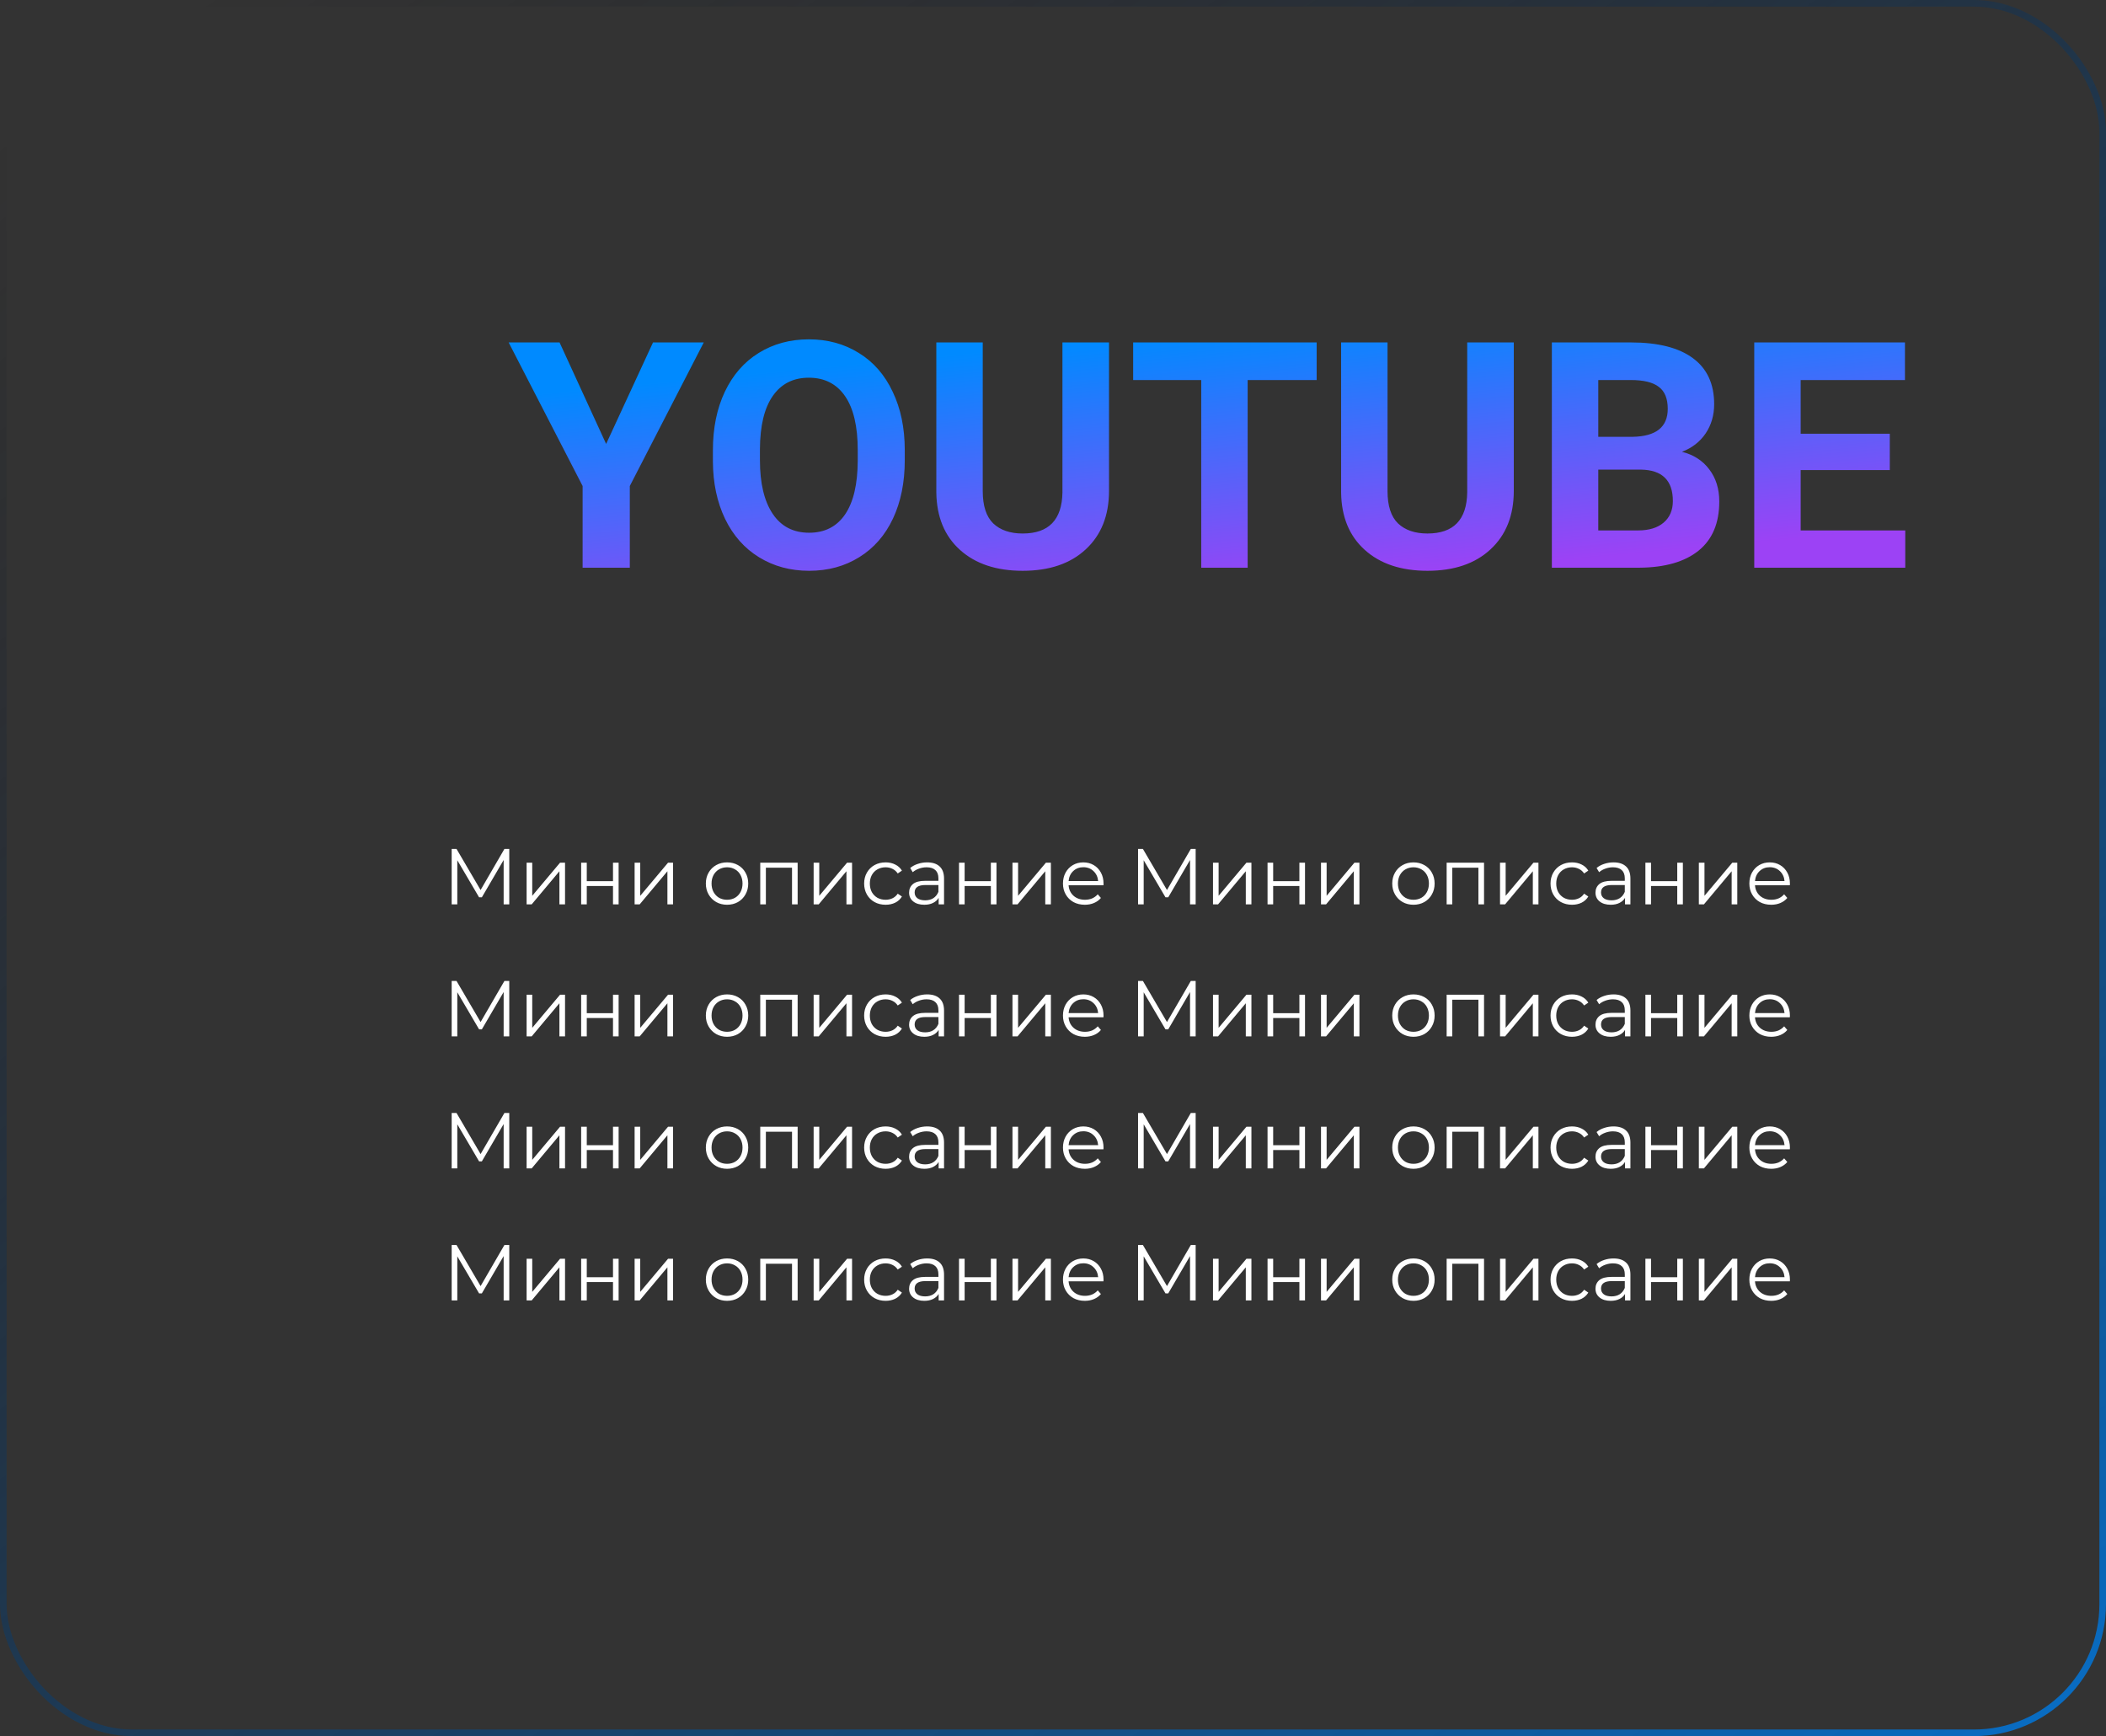
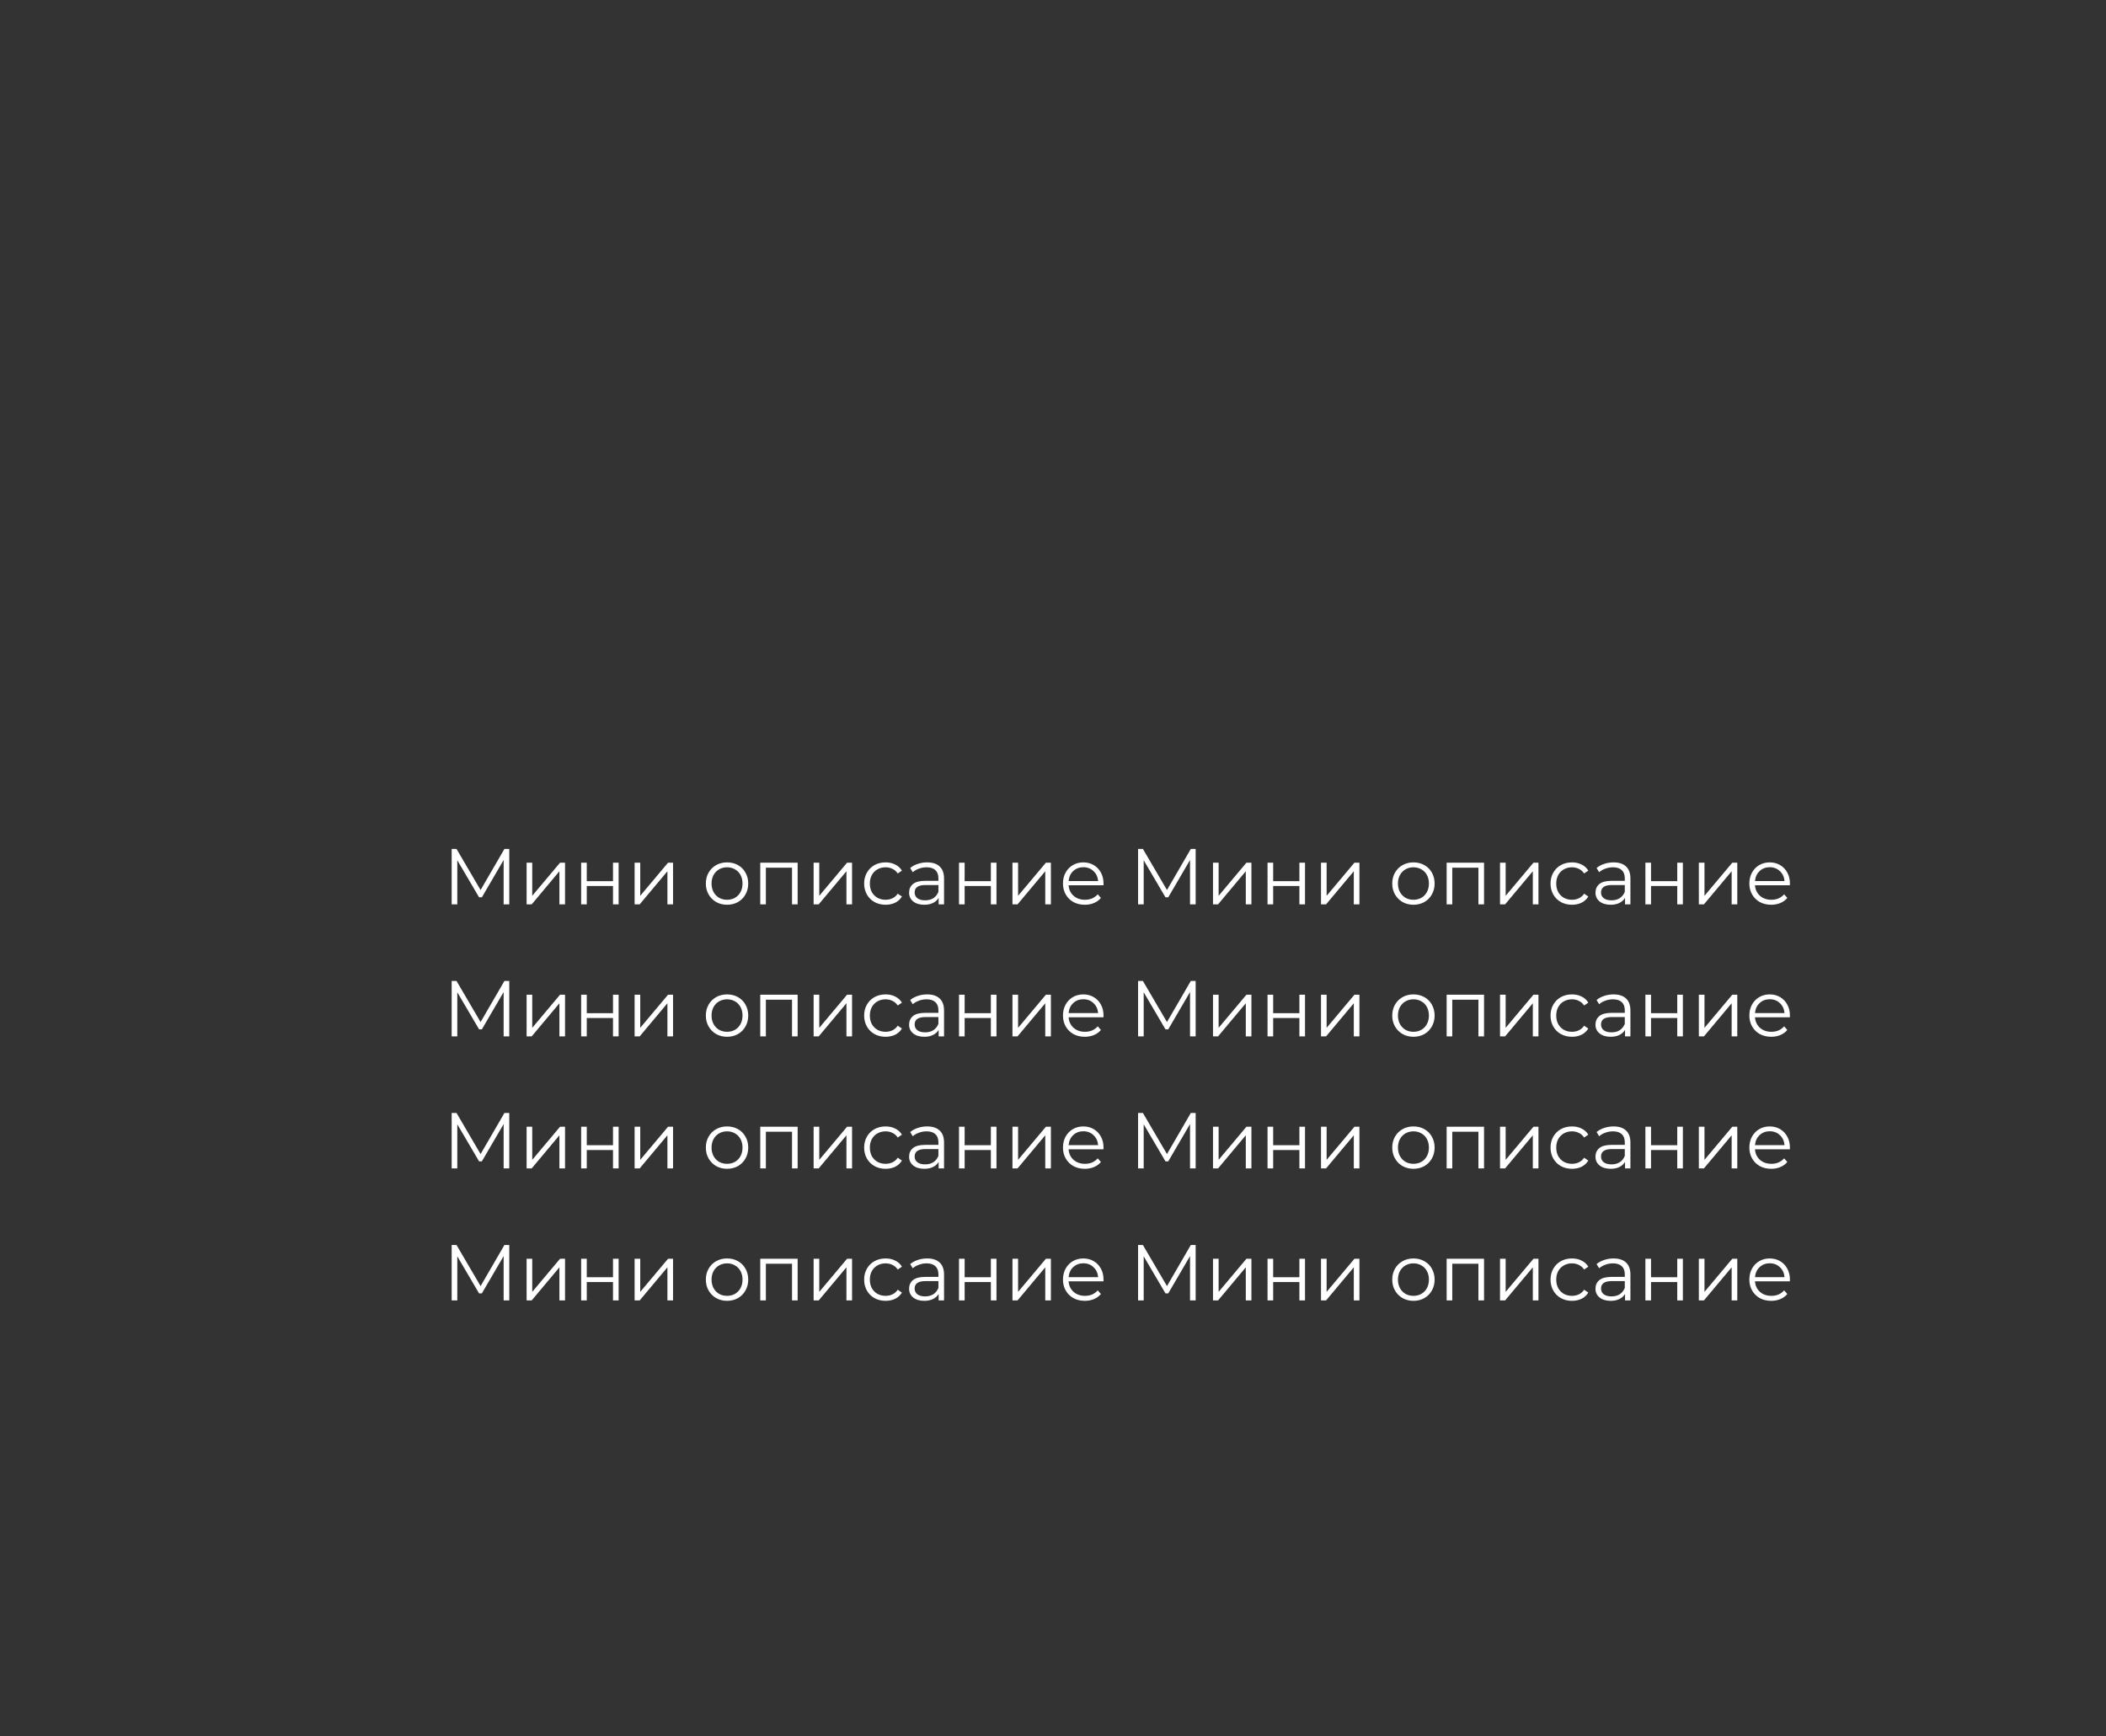
<svg xmlns="http://www.w3.org/2000/svg" width="319" height="263" viewBox="0 0 319 263" fill="none">
  <rect x="0" y="0" width="319" height="263" fill="#333333" stroke="none" />
-   <rect x="0.5" y="0.5" width="318" height="262" rx="19.5" stroke="url(#paint0_linear)" />
-   <path d="M91.812 67.25L98.914 51.875H106.602L95.398 73.625V86H88.25V73.625L77.047 51.875H84.758L91.812 67.25ZM137.047 69.711C137.047 73.07 136.453 76.016 135.266 78.547C134.078 81.078 132.375 83.031 130.156 84.406C127.953 85.781 125.422 86.469 122.562 86.469C119.734 86.469 117.211 85.789 114.992 84.43C112.773 83.07 111.055 81.133 109.836 78.617C108.617 76.086 108 73.18 107.984 69.898V68.211C107.984 64.852 108.586 61.898 109.789 59.352C111.008 56.789 112.719 54.828 114.922 53.469C117.141 52.094 119.672 51.406 122.516 51.406C125.359 51.406 127.883 52.094 130.086 53.469C132.305 54.828 134.016 56.789 135.219 59.352C136.438 61.898 137.047 64.844 137.047 68.188V69.711ZM129.922 68.164C129.922 64.586 129.281 61.867 128 60.008C126.719 58.148 124.891 57.219 122.516 57.219C120.156 57.219 118.336 58.141 117.055 59.984C115.773 61.812 115.125 64.5 115.109 68.047V69.711C115.109 73.195 115.75 75.898 117.031 77.82C118.312 79.742 120.156 80.703 122.562 80.703C124.922 80.703 126.734 79.781 128 77.938C129.266 76.078 129.906 73.375 129.922 69.828V68.164ZM167.984 51.875V74.352C167.984 78.086 166.812 81.039 164.469 83.211C162.141 85.383 158.953 86.469 154.906 86.469C150.922 86.469 147.758 85.414 145.414 83.305C143.07 81.195 141.875 78.297 141.828 74.609V51.875H148.859V74.398C148.859 76.633 149.391 78.266 150.453 79.297C151.531 80.312 153.016 80.82 154.906 80.82C158.859 80.82 160.867 78.742 160.93 74.586V51.875H167.984ZM199.438 57.57H188.984V86H181.953V57.57H171.641V51.875H199.438V57.57ZM229.297 51.875V74.352C229.297 78.086 228.125 81.039 225.781 83.211C223.453 85.383 220.266 86.469 216.219 86.469C212.234 86.469 209.07 85.414 206.727 83.305C204.383 81.195 203.188 78.297 203.141 74.609V51.875H210.172V74.398C210.172 76.633 210.703 78.266 211.766 79.297C212.844 80.312 214.328 80.82 216.219 80.82C220.172 80.82 222.18 78.742 222.242 74.586V51.875H229.297ZM235.062 86V51.875H247.016C251.156 51.875 254.297 52.672 256.438 54.266C258.578 55.844 259.648 58.164 259.648 61.227C259.648 62.898 259.219 64.375 258.359 65.656C257.5 66.922 256.305 67.852 254.773 68.445C256.523 68.883 257.898 69.766 258.898 71.094C259.914 72.422 260.422 74.047 260.422 75.969C260.422 79.25 259.375 81.734 257.281 83.422C255.188 85.109 252.203 85.969 248.328 86H235.062ZM242.094 71.141V80.352H248.117C249.773 80.352 251.062 79.961 251.984 79.18C252.922 78.383 253.391 77.289 253.391 75.898C253.391 72.773 251.773 71.188 248.539 71.141H242.094ZM242.094 66.172H247.297C250.844 66.109 252.617 64.695 252.617 61.93C252.617 60.383 252.164 59.273 251.258 58.602C250.367 57.914 248.953 57.57 247.016 57.57H242.094V66.172ZM286.25 71.211H272.75V80.352H288.594V86H265.719V51.875H288.547V57.57H272.75V65.703H286.25V71.211Z" fill="url(#paint1_linear)" />
  <path d="M77.14 128.6V137H76.288V130.28L72.988 135.932H72.568L69.268 130.316V137H68.416V128.6H69.148L72.796 134.828L76.408 128.6H77.14ZM79.767 130.688H80.619V135.704L84.831 130.688H85.587V137H84.735V131.984L80.535 137H79.767V130.688ZM88.028 130.688H88.88V133.484H92.852V130.688H93.704V137H92.852V134.216H88.88V137H88.028V130.688ZM96.126 130.688H96.978V135.704L101.19 130.688H101.946V137H101.094V131.984L96.894 137H96.126V130.688ZM110.132 137.06C109.524 137.06 108.976 136.924 108.488 136.652C108 136.372 107.616 135.988 107.336 135.5C107.056 135.012 106.916 134.46 106.916 133.844C106.916 133.228 107.056 132.676 107.336 132.188C107.616 131.7 108 131.32 108.488 131.048C108.976 130.776 109.524 130.64 110.132 130.64C110.74 130.64 111.288 130.776 111.776 131.048C112.264 131.32 112.644 131.7 112.916 132.188C113.196 132.676 113.336 133.228 113.336 133.844C113.336 134.46 113.196 135.012 112.916 135.5C112.644 135.988 112.264 136.372 111.776 136.652C111.288 136.924 110.74 137.06 110.132 137.06ZM110.132 136.304C110.58 136.304 110.98 136.204 111.332 136.004C111.692 135.796 111.972 135.504 112.172 135.128C112.372 134.752 112.472 134.324 112.472 133.844C112.472 133.364 112.372 132.936 112.172 132.56C111.972 132.184 111.692 131.896 111.332 131.696C110.98 131.488 110.58 131.384 110.132 131.384C109.684 131.384 109.28 131.488 108.92 131.696C108.568 131.896 108.288 132.184 108.08 132.56C107.88 132.936 107.78 133.364 107.78 133.844C107.78 134.324 107.88 134.752 108.08 135.128C108.288 135.504 108.568 135.796 108.92 136.004C109.28 136.204 109.684 136.304 110.132 136.304ZM120.821 130.688V137H119.969V131.444H116.009V137H115.157V130.688H120.821ZM123.243 130.688H124.095V135.704L128.307 130.688H129.063V137H128.211V131.984L124.011 137H123.243V130.688ZM134.145 137.06C133.521 137.06 132.961 136.924 132.465 136.652C131.977 136.38 131.593 136 131.313 135.512C131.033 135.016 130.893 134.46 130.893 133.844C130.893 133.228 131.033 132.676 131.313 132.188C131.593 131.7 131.977 131.32 132.465 131.048C132.961 130.776 133.521 130.64 134.145 130.64C134.689 130.64 135.173 130.748 135.597 130.964C136.029 131.172 136.369 131.48 136.617 131.888L135.981 132.32C135.773 132.008 135.509 131.776 135.189 131.624C134.869 131.464 134.521 131.384 134.145 131.384C133.689 131.384 133.277 131.488 132.909 131.696C132.549 131.896 132.265 132.184 132.057 132.56C131.857 132.936 131.757 133.364 131.757 133.844C131.757 134.332 131.857 134.764 132.057 135.14C132.265 135.508 132.549 135.796 132.909 136.004C133.277 136.204 133.689 136.304 134.145 136.304C134.521 136.304 134.869 136.228 135.189 136.076C135.509 135.924 135.773 135.692 135.981 135.38L136.617 135.812C136.369 136.22 136.029 136.532 135.597 136.748C135.165 136.956 134.681 137.06 134.145 137.06ZM140.439 130.64C141.263 130.64 141.895 130.848 142.335 131.264C142.775 131.672 142.995 132.28 142.995 133.088V137H142.179V136.016C141.987 136.344 141.703 136.6 141.327 136.784C140.959 136.968 140.519 137.06 140.007 137.06C139.303 137.06 138.743 136.892 138.327 136.556C137.911 136.22 137.703 135.776 137.703 135.224C137.703 134.688 137.895 134.256 138.279 133.928C138.671 133.6 139.291 133.436 140.139 133.436H142.143V133.052C142.143 132.508 141.991 132.096 141.687 131.816C141.383 131.528 140.939 131.384 140.355 131.384C139.955 131.384 139.571 131.452 139.203 131.588C138.835 131.716 138.519 131.896 138.255 132.128L137.871 131.492C138.191 131.22 138.575 131.012 139.023 130.868C139.471 130.716 139.943 130.64 140.439 130.64ZM140.139 136.388C140.619 136.388 141.031 136.28 141.375 136.064C141.719 135.84 141.975 135.52 142.143 135.104V134.072H140.163C139.083 134.072 138.543 134.448 138.543 135.2C138.543 135.568 138.683 135.86 138.963 136.076C139.243 136.284 139.635 136.388 140.139 136.388ZM145.263 130.688H146.115V133.484H150.087V130.688H150.939V137H150.087V134.216H146.115V137H145.263V130.688ZM153.36 130.688H154.212V135.704L158.424 130.688H159.18V137H158.328V131.984L154.128 137H153.36V130.688ZM167.142 134.108H161.862C161.91 134.764 162.162 135.296 162.618 135.704C163.074 136.104 163.65 136.304 164.346 136.304C164.738 136.304 165.098 136.236 165.426 136.1C165.754 135.956 166.038 135.748 166.278 135.476L166.758 136.028C166.478 136.364 166.126 136.62 165.702 136.796C165.286 136.972 164.826 137.06 164.322 137.06C163.674 137.06 163.098 136.924 162.594 136.652C162.098 136.372 161.71 135.988 161.43 135.5C161.15 135.012 161.01 134.46 161.01 133.844C161.01 133.228 161.142 132.676 161.406 132.188C161.678 131.7 162.046 131.32 162.51 131.048C162.982 130.776 163.51 130.64 164.094 130.64C164.678 130.64 165.202 130.776 165.666 131.048C166.13 131.32 166.494 131.7 166.758 132.188C167.022 132.668 167.154 133.22 167.154 133.844L167.142 134.108ZM164.094 131.372C163.486 131.372 162.974 131.568 162.558 131.96C162.15 132.344 161.918 132.848 161.862 133.472H166.338C166.282 132.848 166.046 132.344 165.63 131.96C165.222 131.568 164.71 131.372 164.094 131.372ZM181.109 128.6V137H180.257V130.28L176.957 135.932H176.537L173.237 130.316V137H172.385V128.6H173.117L176.765 134.828L180.377 128.6H181.109ZM183.735 130.688H184.587V135.704L188.799 130.688H189.555V137H188.703V131.984L184.503 137H183.735V130.688ZM191.997 130.688H192.849V133.484H196.821V130.688H197.673V137H196.821V134.216H192.849V137H191.997V130.688ZM200.095 130.688H200.947V135.704L205.159 130.688H205.915V137H205.063V131.984L200.863 137H200.095V130.688ZM214.101 137.06C213.493 137.06 212.945 136.924 212.457 136.652C211.969 136.372 211.585 135.988 211.305 135.5C211.025 135.012 210.885 134.46 210.885 133.844C210.885 133.228 211.025 132.676 211.305 132.188C211.585 131.7 211.969 131.32 212.457 131.048C212.945 130.776 213.493 130.64 214.101 130.64C214.709 130.64 215.257 130.776 215.745 131.048C216.233 131.32 216.613 131.7 216.885 132.188C217.165 132.676 217.305 133.228 217.305 133.844C217.305 134.46 217.165 135.012 216.885 135.5C216.613 135.988 216.233 136.372 215.745 136.652C215.257 136.924 214.709 137.06 214.101 137.06ZM214.101 136.304C214.549 136.304 214.949 136.204 215.301 136.004C215.661 135.796 215.941 135.504 216.141 135.128C216.341 134.752 216.441 134.324 216.441 133.844C216.441 133.364 216.341 132.936 216.141 132.56C215.941 132.184 215.661 131.896 215.301 131.696C214.949 131.488 214.549 131.384 214.101 131.384C213.653 131.384 213.249 131.488 212.889 131.696C212.537 131.896 212.257 132.184 212.049 132.56C211.849 132.936 211.749 133.364 211.749 133.844C211.749 134.324 211.849 134.752 212.049 135.128C212.257 135.504 212.537 135.796 212.889 136.004C213.249 136.204 213.653 136.304 214.101 136.304ZM224.79 130.688V137H223.938V131.444H219.978V137H219.126V130.688H224.79ZM227.212 130.688H228.064V135.704L232.276 130.688H233.032V137H232.18V131.984L227.98 137H227.212V130.688ZM238.114 137.06C237.49 137.06 236.93 136.924 236.434 136.652C235.946 136.38 235.562 136 235.282 135.512C235.002 135.016 234.862 134.46 234.862 133.844C234.862 133.228 235.002 132.676 235.282 132.188C235.562 131.7 235.946 131.32 236.434 131.048C236.93 130.776 237.49 130.64 238.114 130.64C238.658 130.64 239.142 130.748 239.566 130.964C239.998 131.172 240.338 131.48 240.586 131.888L239.95 132.32C239.742 132.008 239.478 131.776 239.158 131.624C238.838 131.464 238.49 131.384 238.114 131.384C237.658 131.384 237.246 131.488 236.878 131.696C236.518 131.896 236.234 132.184 236.026 132.56C235.826 132.936 235.726 133.364 235.726 133.844C235.726 134.332 235.826 134.764 236.026 135.14C236.234 135.508 236.518 135.796 236.878 136.004C237.246 136.204 237.658 136.304 238.114 136.304C238.49 136.304 238.838 136.228 239.158 136.076C239.478 135.924 239.742 135.692 239.95 135.38L240.586 135.812C240.338 136.22 239.998 136.532 239.566 136.748C239.134 136.956 238.65 137.06 238.114 137.06ZM244.407 130.64C245.231 130.64 245.863 130.848 246.303 131.264C246.743 131.672 246.963 132.28 246.963 133.088V137H246.147V136.016C245.955 136.344 245.671 136.6 245.295 136.784C244.927 136.968 244.487 137.06 243.975 137.06C243.271 137.06 242.711 136.892 242.295 136.556C241.879 136.22 241.671 135.776 241.671 135.224C241.671 134.688 241.863 134.256 242.247 133.928C242.639 133.6 243.259 133.436 244.107 133.436H246.111V133.052C246.111 132.508 245.959 132.096 245.655 131.816C245.351 131.528 244.907 131.384 244.323 131.384C243.923 131.384 243.539 131.452 243.171 131.588C242.803 131.716 242.487 131.896 242.223 132.128L241.839 131.492C242.159 131.22 242.543 131.012 242.991 130.868C243.439 130.716 243.911 130.64 244.407 130.64ZM244.107 136.388C244.587 136.388 244.999 136.28 245.343 136.064C245.687 135.84 245.943 135.52 246.111 135.104V134.072H244.131C243.051 134.072 242.511 134.448 242.511 135.2C242.511 135.568 242.651 135.86 242.931 136.076C243.211 136.284 243.603 136.388 244.107 136.388ZM249.232 130.688H250.084V133.484H254.056V130.688H254.908V137H254.056V134.216H250.084V137H249.232V130.688ZM257.329 130.688H258.181V135.704L262.393 130.688H263.149V137H262.297V131.984L258.097 137H257.329V130.688ZM271.111 134.108H265.831C265.879 134.764 266.131 135.296 266.587 135.704C267.043 136.104 267.619 136.304 268.315 136.304C268.707 136.304 269.067 136.236 269.395 136.1C269.723 135.956 270.007 135.748 270.247 135.476L270.727 136.028C270.447 136.364 270.095 136.62 269.671 136.796C269.255 136.972 268.795 137.06 268.291 137.06C267.643 137.06 267.067 136.924 266.563 136.652C266.067 136.372 265.679 135.988 265.399 135.5C265.119 135.012 264.979 134.46 264.979 133.844C264.979 133.228 265.111 132.676 265.375 132.188C265.647 131.7 266.015 131.32 266.479 131.048C266.951 130.776 267.479 130.64 268.063 130.64C268.647 130.64 269.171 130.776 269.635 131.048C270.099 131.32 270.463 131.7 270.727 132.188C270.991 132.668 271.123 133.22 271.123 133.844L271.111 134.108ZM268.063 131.372C267.455 131.372 266.943 131.568 266.527 131.96C266.119 132.344 265.887 132.848 265.831 133.472H270.307C270.251 132.848 270.015 132.344 269.599 131.96C269.191 131.568 268.679 131.372 268.063 131.372ZM77.14 148.6V157H76.288V150.28L72.988 155.932H72.568L69.268 150.316V157H68.416V148.6H69.148L72.796 154.828L76.408 148.6H77.14ZM79.767 150.688H80.619V155.704L84.831 150.688H85.587V157H84.735V151.984L80.535 157H79.767V150.688ZM88.028 150.688H88.88V153.484H92.852V150.688H93.704V157H92.852V154.216H88.88V157H88.028V150.688ZM96.126 150.688H96.978V155.704L101.19 150.688H101.946V157H101.094V151.984L96.894 157H96.126V150.688ZM110.132 157.06C109.524 157.06 108.976 156.924 108.488 156.652C108 156.372 107.616 155.988 107.336 155.5C107.056 155.012 106.916 154.46 106.916 153.844C106.916 153.228 107.056 152.676 107.336 152.188C107.616 151.7 108 151.32 108.488 151.048C108.976 150.776 109.524 150.64 110.132 150.64C110.74 150.64 111.288 150.776 111.776 151.048C112.264 151.32 112.644 151.7 112.916 152.188C113.196 152.676 113.336 153.228 113.336 153.844C113.336 154.46 113.196 155.012 112.916 155.5C112.644 155.988 112.264 156.372 111.776 156.652C111.288 156.924 110.74 157.06 110.132 157.06ZM110.132 156.304C110.58 156.304 110.98 156.204 111.332 156.004C111.692 155.796 111.972 155.504 112.172 155.128C112.372 154.752 112.472 154.324 112.472 153.844C112.472 153.364 112.372 152.936 112.172 152.56C111.972 152.184 111.692 151.896 111.332 151.696C110.98 151.488 110.58 151.384 110.132 151.384C109.684 151.384 109.28 151.488 108.92 151.696C108.568 151.896 108.288 152.184 108.08 152.56C107.88 152.936 107.78 153.364 107.78 153.844C107.78 154.324 107.88 154.752 108.08 155.128C108.288 155.504 108.568 155.796 108.92 156.004C109.28 156.204 109.684 156.304 110.132 156.304ZM120.821 150.688V157H119.969V151.444H116.009V157H115.157V150.688H120.821ZM123.243 150.688H124.095V155.704L128.307 150.688H129.063V157H128.211V151.984L124.011 157H123.243V150.688ZM134.145 157.06C133.521 157.06 132.961 156.924 132.465 156.652C131.977 156.38 131.593 156 131.313 155.512C131.033 155.016 130.893 154.46 130.893 153.844C130.893 153.228 131.033 152.676 131.313 152.188C131.593 151.7 131.977 151.32 132.465 151.048C132.961 150.776 133.521 150.64 134.145 150.64C134.689 150.64 135.173 150.748 135.597 150.964C136.029 151.172 136.369 151.48 136.617 151.888L135.981 152.32C135.773 152.008 135.509 151.776 135.189 151.624C134.869 151.464 134.521 151.384 134.145 151.384C133.689 151.384 133.277 151.488 132.909 151.696C132.549 151.896 132.265 152.184 132.057 152.56C131.857 152.936 131.757 153.364 131.757 153.844C131.757 154.332 131.857 154.764 132.057 155.14C132.265 155.508 132.549 155.796 132.909 156.004C133.277 156.204 133.689 156.304 134.145 156.304C134.521 156.304 134.869 156.228 135.189 156.076C135.509 155.924 135.773 155.692 135.981 155.38L136.617 155.812C136.369 156.22 136.029 156.532 135.597 156.748C135.165 156.956 134.681 157.06 134.145 157.06ZM140.439 150.64C141.263 150.64 141.895 150.848 142.335 151.264C142.775 151.672 142.995 152.28 142.995 153.088V157H142.179V156.016C141.987 156.344 141.703 156.6 141.327 156.784C140.959 156.968 140.519 157.06 140.007 157.06C139.303 157.06 138.743 156.892 138.327 156.556C137.911 156.22 137.703 155.776 137.703 155.224C137.703 154.688 137.895 154.256 138.279 153.928C138.671 153.6 139.291 153.436 140.139 153.436H142.143V153.052C142.143 152.508 141.991 152.096 141.687 151.816C141.383 151.528 140.939 151.384 140.355 151.384C139.955 151.384 139.571 151.452 139.203 151.588C138.835 151.716 138.519 151.896 138.255 152.128L137.871 151.492C138.191 151.22 138.575 151.012 139.023 150.868C139.471 150.716 139.943 150.64 140.439 150.64ZM140.139 156.388C140.619 156.388 141.031 156.28 141.375 156.064C141.719 155.84 141.975 155.52 142.143 155.104V154.072H140.163C139.083 154.072 138.543 154.448 138.543 155.2C138.543 155.568 138.683 155.86 138.963 156.076C139.243 156.284 139.635 156.388 140.139 156.388ZM145.263 150.688H146.115V153.484H150.087V150.688H150.939V157H150.087V154.216H146.115V157H145.263V150.688ZM153.36 150.688H154.212V155.704L158.424 150.688H159.18V157H158.328V151.984L154.128 157H153.36V150.688ZM167.142 154.108H161.862C161.91 154.764 162.162 155.296 162.618 155.704C163.074 156.104 163.65 156.304 164.346 156.304C164.738 156.304 165.098 156.236 165.426 156.1C165.754 155.956 166.038 155.748 166.278 155.476L166.758 156.028C166.478 156.364 166.126 156.62 165.702 156.796C165.286 156.972 164.826 157.06 164.322 157.06C163.674 157.06 163.098 156.924 162.594 156.652C162.098 156.372 161.71 155.988 161.43 155.5C161.15 155.012 161.01 154.46 161.01 153.844C161.01 153.228 161.142 152.676 161.406 152.188C161.678 151.7 162.046 151.32 162.51 151.048C162.982 150.776 163.51 150.64 164.094 150.64C164.678 150.64 165.202 150.776 165.666 151.048C166.13 151.32 166.494 151.7 166.758 152.188C167.022 152.668 167.154 153.22 167.154 153.844L167.142 154.108ZM164.094 151.372C163.486 151.372 162.974 151.568 162.558 151.96C162.15 152.344 161.918 152.848 161.862 153.472H166.338C166.282 152.848 166.046 152.344 165.63 151.96C165.222 151.568 164.71 151.372 164.094 151.372ZM181.109 148.6V157H180.257V150.28L176.957 155.932H176.537L173.237 150.316V157H172.385V148.6H173.117L176.765 154.828L180.377 148.6H181.109ZM183.735 150.688H184.587V155.704L188.799 150.688H189.555V157H188.703V151.984L184.503 157H183.735V150.688ZM191.997 150.688H192.849V153.484H196.821V150.688H197.673V157H196.821V154.216H192.849V157H191.997V150.688ZM200.095 150.688H200.947V155.704L205.159 150.688H205.915V157H205.063V151.984L200.863 157H200.095V150.688ZM214.101 157.06C213.493 157.06 212.945 156.924 212.457 156.652C211.969 156.372 211.585 155.988 211.305 155.5C211.025 155.012 210.885 154.46 210.885 153.844C210.885 153.228 211.025 152.676 211.305 152.188C211.585 151.7 211.969 151.32 212.457 151.048C212.945 150.776 213.493 150.64 214.101 150.64C214.709 150.64 215.257 150.776 215.745 151.048C216.233 151.32 216.613 151.7 216.885 152.188C217.165 152.676 217.305 153.228 217.305 153.844C217.305 154.46 217.165 155.012 216.885 155.5C216.613 155.988 216.233 156.372 215.745 156.652C215.257 156.924 214.709 157.06 214.101 157.06ZM214.101 156.304C214.549 156.304 214.949 156.204 215.301 156.004C215.661 155.796 215.941 155.504 216.141 155.128C216.341 154.752 216.441 154.324 216.441 153.844C216.441 153.364 216.341 152.936 216.141 152.56C215.941 152.184 215.661 151.896 215.301 151.696C214.949 151.488 214.549 151.384 214.101 151.384C213.653 151.384 213.249 151.488 212.889 151.696C212.537 151.896 212.257 152.184 212.049 152.56C211.849 152.936 211.749 153.364 211.749 153.844C211.749 154.324 211.849 154.752 212.049 155.128C212.257 155.504 212.537 155.796 212.889 156.004C213.249 156.204 213.653 156.304 214.101 156.304ZM224.79 150.688V157H223.938V151.444H219.978V157H219.126V150.688H224.79ZM227.212 150.688H228.064V155.704L232.276 150.688H233.032V157H232.18V151.984L227.98 157H227.212V150.688ZM238.114 157.06C237.49 157.06 236.93 156.924 236.434 156.652C235.946 156.38 235.562 156 235.282 155.512C235.002 155.016 234.862 154.46 234.862 153.844C234.862 153.228 235.002 152.676 235.282 152.188C235.562 151.7 235.946 151.32 236.434 151.048C236.93 150.776 237.49 150.64 238.114 150.64C238.658 150.64 239.142 150.748 239.566 150.964C239.998 151.172 240.338 151.48 240.586 151.888L239.95 152.32C239.742 152.008 239.478 151.776 239.158 151.624C238.838 151.464 238.49 151.384 238.114 151.384C237.658 151.384 237.246 151.488 236.878 151.696C236.518 151.896 236.234 152.184 236.026 152.56C235.826 152.936 235.726 153.364 235.726 153.844C235.726 154.332 235.826 154.764 236.026 155.14C236.234 155.508 236.518 155.796 236.878 156.004C237.246 156.204 237.658 156.304 238.114 156.304C238.49 156.304 238.838 156.228 239.158 156.076C239.478 155.924 239.742 155.692 239.95 155.38L240.586 155.812C240.338 156.22 239.998 156.532 239.566 156.748C239.134 156.956 238.65 157.06 238.114 157.06ZM244.407 150.64C245.231 150.64 245.863 150.848 246.303 151.264C246.743 151.672 246.963 152.28 246.963 153.088V157H246.147V156.016C245.955 156.344 245.671 156.6 245.295 156.784C244.927 156.968 244.487 157.06 243.975 157.06C243.271 157.06 242.711 156.892 242.295 156.556C241.879 156.22 241.671 155.776 241.671 155.224C241.671 154.688 241.863 154.256 242.247 153.928C242.639 153.6 243.259 153.436 244.107 153.436H246.111V153.052C246.111 152.508 245.959 152.096 245.655 151.816C245.351 151.528 244.907 151.384 244.323 151.384C243.923 151.384 243.539 151.452 243.171 151.588C242.803 151.716 242.487 151.896 242.223 152.128L241.839 151.492C242.159 151.22 242.543 151.012 242.991 150.868C243.439 150.716 243.911 150.64 244.407 150.64ZM244.107 156.388C244.587 156.388 244.999 156.28 245.343 156.064C245.687 155.84 245.943 155.52 246.111 155.104V154.072H244.131C243.051 154.072 242.511 154.448 242.511 155.2C242.511 155.568 242.651 155.86 242.931 156.076C243.211 156.284 243.603 156.388 244.107 156.388ZM249.232 150.688H250.084V153.484H254.056V150.688H254.908V157H254.056V154.216H250.084V157H249.232V150.688ZM257.329 150.688H258.181V155.704L262.393 150.688H263.149V157H262.297V151.984L258.097 157H257.329V150.688ZM271.111 154.108H265.831C265.879 154.764 266.131 155.296 266.587 155.704C267.043 156.104 267.619 156.304 268.315 156.304C268.707 156.304 269.067 156.236 269.395 156.1C269.723 155.956 270.007 155.748 270.247 155.476L270.727 156.028C270.447 156.364 270.095 156.62 269.671 156.796C269.255 156.972 268.795 157.06 268.291 157.06C267.643 157.06 267.067 156.924 266.563 156.652C266.067 156.372 265.679 155.988 265.399 155.5C265.119 155.012 264.979 154.46 264.979 153.844C264.979 153.228 265.111 152.676 265.375 152.188C265.647 151.7 266.015 151.32 266.479 151.048C266.951 150.776 267.479 150.64 268.063 150.64C268.647 150.64 269.171 150.776 269.635 151.048C270.099 151.32 270.463 151.7 270.727 152.188C270.991 152.668 271.123 153.22 271.123 153.844L271.111 154.108ZM268.063 151.372C267.455 151.372 266.943 151.568 266.527 151.96C266.119 152.344 265.887 152.848 265.831 153.472H270.307C270.251 152.848 270.015 152.344 269.599 151.96C269.191 151.568 268.679 151.372 268.063 151.372ZM77.14 168.6V177H76.288V170.28L72.988 175.932H72.568L69.268 170.316V177H68.416V168.6H69.148L72.796 174.828L76.408 168.6H77.14ZM79.767 170.688H80.619V175.704L84.831 170.688H85.587V177H84.735V171.984L80.535 177H79.767V170.688ZM88.028 170.688H88.88V173.484H92.852V170.688H93.704V177H92.852V174.216H88.88V177H88.028V170.688ZM96.126 170.688H96.978V175.704L101.19 170.688H101.946V177H101.094V171.984L96.894 177H96.126V170.688ZM110.132 177.06C109.524 177.06 108.976 176.924 108.488 176.652C108 176.372 107.616 175.988 107.336 175.5C107.056 175.012 106.916 174.46 106.916 173.844C106.916 173.228 107.056 172.676 107.336 172.188C107.616 171.7 108 171.32 108.488 171.048C108.976 170.776 109.524 170.64 110.132 170.64C110.74 170.64 111.288 170.776 111.776 171.048C112.264 171.32 112.644 171.7 112.916 172.188C113.196 172.676 113.336 173.228 113.336 173.844C113.336 174.46 113.196 175.012 112.916 175.5C112.644 175.988 112.264 176.372 111.776 176.652C111.288 176.924 110.74 177.06 110.132 177.06ZM110.132 176.304C110.58 176.304 110.98 176.204 111.332 176.004C111.692 175.796 111.972 175.504 112.172 175.128C112.372 174.752 112.472 174.324 112.472 173.844C112.472 173.364 112.372 172.936 112.172 172.56C111.972 172.184 111.692 171.896 111.332 171.696C110.98 171.488 110.58 171.384 110.132 171.384C109.684 171.384 109.28 171.488 108.92 171.696C108.568 171.896 108.288 172.184 108.08 172.56C107.88 172.936 107.78 173.364 107.78 173.844C107.78 174.324 107.88 174.752 108.08 175.128C108.288 175.504 108.568 175.796 108.92 176.004C109.28 176.204 109.684 176.304 110.132 176.304ZM120.821 170.688V177H119.969V171.444H116.009V177H115.157V170.688H120.821ZM123.243 170.688H124.095V175.704L128.307 170.688H129.063V177H128.211V171.984L124.011 177H123.243V170.688ZM134.145 177.06C133.521 177.06 132.961 176.924 132.465 176.652C131.977 176.38 131.593 176 131.313 175.512C131.033 175.016 130.893 174.46 130.893 173.844C130.893 173.228 131.033 172.676 131.313 172.188C131.593 171.7 131.977 171.32 132.465 171.048C132.961 170.776 133.521 170.64 134.145 170.64C134.689 170.64 135.173 170.748 135.597 170.964C136.029 171.172 136.369 171.48 136.617 171.888L135.981 172.32C135.773 172.008 135.509 171.776 135.189 171.624C134.869 171.464 134.521 171.384 134.145 171.384C133.689 171.384 133.277 171.488 132.909 171.696C132.549 171.896 132.265 172.184 132.057 172.56C131.857 172.936 131.757 173.364 131.757 173.844C131.757 174.332 131.857 174.764 132.057 175.14C132.265 175.508 132.549 175.796 132.909 176.004C133.277 176.204 133.689 176.304 134.145 176.304C134.521 176.304 134.869 176.228 135.189 176.076C135.509 175.924 135.773 175.692 135.981 175.38L136.617 175.812C136.369 176.22 136.029 176.532 135.597 176.748C135.165 176.956 134.681 177.06 134.145 177.06ZM140.439 170.64C141.263 170.64 141.895 170.848 142.335 171.264C142.775 171.672 142.995 172.28 142.995 173.088V177H142.179V176.016C141.987 176.344 141.703 176.6 141.327 176.784C140.959 176.968 140.519 177.06 140.007 177.06C139.303 177.06 138.743 176.892 138.327 176.556C137.911 176.22 137.703 175.776 137.703 175.224C137.703 174.688 137.895 174.256 138.279 173.928C138.671 173.6 139.291 173.436 140.139 173.436H142.143V173.052C142.143 172.508 141.991 172.096 141.687 171.816C141.383 171.528 140.939 171.384 140.355 171.384C139.955 171.384 139.571 171.452 139.203 171.588C138.835 171.716 138.519 171.896 138.255 172.128L137.871 171.492C138.191 171.22 138.575 171.012 139.023 170.868C139.471 170.716 139.943 170.64 140.439 170.64ZM140.139 176.388C140.619 176.388 141.031 176.28 141.375 176.064C141.719 175.84 141.975 175.52 142.143 175.104V174.072H140.163C139.083 174.072 138.543 174.448 138.543 175.2C138.543 175.568 138.683 175.86 138.963 176.076C139.243 176.284 139.635 176.388 140.139 176.388ZM145.263 170.688H146.115V173.484H150.087V170.688H150.939V177H150.087V174.216H146.115V177H145.263V170.688ZM153.36 170.688H154.212V175.704L158.424 170.688H159.18V177H158.328V171.984L154.128 177H153.36V170.688ZM167.142 174.108H161.862C161.91 174.764 162.162 175.296 162.618 175.704C163.074 176.104 163.65 176.304 164.346 176.304C164.738 176.304 165.098 176.236 165.426 176.1C165.754 175.956 166.038 175.748 166.278 175.476L166.758 176.028C166.478 176.364 166.126 176.62 165.702 176.796C165.286 176.972 164.826 177.06 164.322 177.06C163.674 177.06 163.098 176.924 162.594 176.652C162.098 176.372 161.71 175.988 161.43 175.5C161.15 175.012 161.01 174.46 161.01 173.844C161.01 173.228 161.142 172.676 161.406 172.188C161.678 171.7 162.046 171.32 162.51 171.048C162.982 170.776 163.51 170.64 164.094 170.64C164.678 170.64 165.202 170.776 165.666 171.048C166.13 171.32 166.494 171.7 166.758 172.188C167.022 172.668 167.154 173.22 167.154 173.844L167.142 174.108ZM164.094 171.372C163.486 171.372 162.974 171.568 162.558 171.96C162.15 172.344 161.918 172.848 161.862 173.472H166.338C166.282 172.848 166.046 172.344 165.63 171.96C165.222 171.568 164.71 171.372 164.094 171.372ZM181.109 168.6V177H180.257V170.28L176.957 175.932H176.537L173.237 170.316V177H172.385V168.6H173.117L176.765 174.828L180.377 168.6H181.109ZM183.735 170.688H184.587V175.704L188.799 170.688H189.555V177H188.703V171.984L184.503 177H183.735V170.688ZM191.997 170.688H192.849V173.484H196.821V170.688H197.673V177H196.821V174.216H192.849V177H191.997V170.688ZM200.095 170.688H200.947V175.704L205.159 170.688H205.915V177H205.063V171.984L200.863 177H200.095V170.688ZM214.101 177.06C213.493 177.06 212.945 176.924 212.457 176.652C211.969 176.372 211.585 175.988 211.305 175.5C211.025 175.012 210.885 174.46 210.885 173.844C210.885 173.228 211.025 172.676 211.305 172.188C211.585 171.7 211.969 171.32 212.457 171.048C212.945 170.776 213.493 170.64 214.101 170.64C214.709 170.64 215.257 170.776 215.745 171.048C216.233 171.32 216.613 171.7 216.885 172.188C217.165 172.676 217.305 173.228 217.305 173.844C217.305 174.46 217.165 175.012 216.885 175.5C216.613 175.988 216.233 176.372 215.745 176.652C215.257 176.924 214.709 177.06 214.101 177.06ZM214.101 176.304C214.549 176.304 214.949 176.204 215.301 176.004C215.661 175.796 215.941 175.504 216.141 175.128C216.341 174.752 216.441 174.324 216.441 173.844C216.441 173.364 216.341 172.936 216.141 172.56C215.941 172.184 215.661 171.896 215.301 171.696C214.949 171.488 214.549 171.384 214.101 171.384C213.653 171.384 213.249 171.488 212.889 171.696C212.537 171.896 212.257 172.184 212.049 172.56C211.849 172.936 211.749 173.364 211.749 173.844C211.749 174.324 211.849 174.752 212.049 175.128C212.257 175.504 212.537 175.796 212.889 176.004C213.249 176.204 213.653 176.304 214.101 176.304ZM224.79 170.688V177H223.938V171.444H219.978V177H219.126V170.688H224.79ZM227.212 170.688H228.064V175.704L232.276 170.688H233.032V177H232.18V171.984L227.98 177H227.212V170.688ZM238.114 177.06C237.49 177.06 236.93 176.924 236.434 176.652C235.946 176.38 235.562 176 235.282 175.512C235.002 175.016 234.862 174.46 234.862 173.844C234.862 173.228 235.002 172.676 235.282 172.188C235.562 171.7 235.946 171.32 236.434 171.048C236.93 170.776 237.49 170.64 238.114 170.64C238.658 170.64 239.142 170.748 239.566 170.964C239.998 171.172 240.338 171.48 240.586 171.888L239.95 172.32C239.742 172.008 239.478 171.776 239.158 171.624C238.838 171.464 238.49 171.384 238.114 171.384C237.658 171.384 237.246 171.488 236.878 171.696C236.518 171.896 236.234 172.184 236.026 172.56C235.826 172.936 235.726 173.364 235.726 173.844C235.726 174.332 235.826 174.764 236.026 175.14C236.234 175.508 236.518 175.796 236.878 176.004C237.246 176.204 237.658 176.304 238.114 176.304C238.49 176.304 238.838 176.228 239.158 176.076C239.478 175.924 239.742 175.692 239.95 175.38L240.586 175.812C240.338 176.22 239.998 176.532 239.566 176.748C239.134 176.956 238.65 177.06 238.114 177.06ZM244.407 170.64C245.231 170.64 245.863 170.848 246.303 171.264C246.743 171.672 246.963 172.28 246.963 173.088V177H246.147V176.016C245.955 176.344 245.671 176.6 245.295 176.784C244.927 176.968 244.487 177.06 243.975 177.06C243.271 177.06 242.711 176.892 242.295 176.556C241.879 176.22 241.671 175.776 241.671 175.224C241.671 174.688 241.863 174.256 242.247 173.928C242.639 173.6 243.259 173.436 244.107 173.436H246.111V173.052C246.111 172.508 245.959 172.096 245.655 171.816C245.351 171.528 244.907 171.384 244.323 171.384C243.923 171.384 243.539 171.452 243.171 171.588C242.803 171.716 242.487 171.896 242.223 172.128L241.839 171.492C242.159 171.22 242.543 171.012 242.991 170.868C243.439 170.716 243.911 170.64 244.407 170.64ZM244.107 176.388C244.587 176.388 244.999 176.28 245.343 176.064C245.687 175.84 245.943 175.52 246.111 175.104V174.072H244.131C243.051 174.072 242.511 174.448 242.511 175.2C242.511 175.568 242.651 175.86 242.931 176.076C243.211 176.284 243.603 176.388 244.107 176.388ZM249.232 170.688H250.084V173.484H254.056V170.688H254.908V177H254.056V174.216H250.084V177H249.232V170.688ZM257.329 170.688H258.181V175.704L262.393 170.688H263.149V177H262.297V171.984L258.097 177H257.329V170.688ZM271.111 174.108H265.831C265.879 174.764 266.131 175.296 266.587 175.704C267.043 176.104 267.619 176.304 268.315 176.304C268.707 176.304 269.067 176.236 269.395 176.1C269.723 175.956 270.007 175.748 270.247 175.476L270.727 176.028C270.447 176.364 270.095 176.62 269.671 176.796C269.255 176.972 268.795 177.06 268.291 177.06C267.643 177.06 267.067 176.924 266.563 176.652C266.067 176.372 265.679 175.988 265.399 175.5C265.119 175.012 264.979 174.46 264.979 173.844C264.979 173.228 265.111 172.676 265.375 172.188C265.647 171.7 266.015 171.32 266.479 171.048C266.951 170.776 267.479 170.64 268.063 170.64C268.647 170.64 269.171 170.776 269.635 171.048C270.099 171.32 270.463 171.7 270.727 172.188C270.991 172.668 271.123 173.22 271.123 173.844L271.111 174.108ZM268.063 171.372C267.455 171.372 266.943 171.568 266.527 171.96C266.119 172.344 265.887 172.848 265.831 173.472H270.307C270.251 172.848 270.015 172.344 269.599 171.96C269.191 171.568 268.679 171.372 268.063 171.372ZM77.14 188.6V197H76.288V190.28L72.988 195.932H72.568L69.268 190.316V197H68.416V188.6H69.148L72.796 194.828L76.408 188.6H77.14ZM79.767 190.688H80.619V195.704L84.831 190.688H85.587V197H84.735V191.984L80.535 197H79.767V190.688ZM88.028 190.688H88.88V193.484H92.852V190.688H93.704V197H92.852V194.216H88.88V197H88.028V190.688ZM96.126 190.688H96.978V195.704L101.19 190.688H101.946V197H101.094V191.984L96.894 197H96.126V190.688ZM110.132 197.06C109.524 197.06 108.976 196.924 108.488 196.652C108 196.372 107.616 195.988 107.336 195.5C107.056 195.012 106.916 194.46 106.916 193.844C106.916 193.228 107.056 192.676 107.336 192.188C107.616 191.7 108 191.32 108.488 191.048C108.976 190.776 109.524 190.64 110.132 190.64C110.74 190.64 111.288 190.776 111.776 191.048C112.264 191.32 112.644 191.7 112.916 192.188C113.196 192.676 113.336 193.228 113.336 193.844C113.336 194.46 113.196 195.012 112.916 195.5C112.644 195.988 112.264 196.372 111.776 196.652C111.288 196.924 110.74 197.06 110.132 197.06ZM110.132 196.304C110.58 196.304 110.98 196.204 111.332 196.004C111.692 195.796 111.972 195.504 112.172 195.128C112.372 194.752 112.472 194.324 112.472 193.844C112.472 193.364 112.372 192.936 112.172 192.56C111.972 192.184 111.692 191.896 111.332 191.696C110.98 191.488 110.58 191.384 110.132 191.384C109.684 191.384 109.28 191.488 108.92 191.696C108.568 191.896 108.288 192.184 108.08 192.56C107.88 192.936 107.78 193.364 107.78 193.844C107.78 194.324 107.88 194.752 108.08 195.128C108.288 195.504 108.568 195.796 108.92 196.004C109.28 196.204 109.684 196.304 110.132 196.304ZM120.821 190.688V197H119.969V191.444H116.009V197H115.157V190.688H120.821ZM123.243 190.688H124.095V195.704L128.307 190.688H129.063V197H128.211V191.984L124.011 197H123.243V190.688ZM134.145 197.06C133.521 197.06 132.961 196.924 132.465 196.652C131.977 196.38 131.593 196 131.313 195.512C131.033 195.016 130.893 194.46 130.893 193.844C130.893 193.228 131.033 192.676 131.313 192.188C131.593 191.7 131.977 191.32 132.465 191.048C132.961 190.776 133.521 190.64 134.145 190.64C134.689 190.64 135.173 190.748 135.597 190.964C136.029 191.172 136.369 191.48 136.617 191.888L135.981 192.32C135.773 192.008 135.509 191.776 135.189 191.624C134.869 191.464 134.521 191.384 134.145 191.384C133.689 191.384 133.277 191.488 132.909 191.696C132.549 191.896 132.265 192.184 132.057 192.56C131.857 192.936 131.757 193.364 131.757 193.844C131.757 194.332 131.857 194.764 132.057 195.14C132.265 195.508 132.549 195.796 132.909 196.004C133.277 196.204 133.689 196.304 134.145 196.304C134.521 196.304 134.869 196.228 135.189 196.076C135.509 195.924 135.773 195.692 135.981 195.38L136.617 195.812C136.369 196.22 136.029 196.532 135.597 196.748C135.165 196.956 134.681 197.06 134.145 197.06ZM140.439 190.64C141.263 190.64 141.895 190.848 142.335 191.264C142.775 191.672 142.995 192.28 142.995 193.088V197H142.179V196.016C141.987 196.344 141.703 196.6 141.327 196.784C140.959 196.968 140.519 197.06 140.007 197.06C139.303 197.06 138.743 196.892 138.327 196.556C137.911 196.22 137.703 195.776 137.703 195.224C137.703 194.688 137.895 194.256 138.279 193.928C138.671 193.6 139.291 193.436 140.139 193.436H142.143V193.052C142.143 192.508 141.991 192.096 141.687 191.816C141.383 191.528 140.939 191.384 140.355 191.384C139.955 191.384 139.571 191.452 139.203 191.588C138.835 191.716 138.519 191.896 138.255 192.128L137.871 191.492C138.191 191.22 138.575 191.012 139.023 190.868C139.471 190.716 139.943 190.64 140.439 190.64ZM140.139 196.388C140.619 196.388 141.031 196.28 141.375 196.064C141.719 195.84 141.975 195.52 142.143 195.104V194.072H140.163C139.083 194.072 138.543 194.448 138.543 195.2C138.543 195.568 138.683 195.86 138.963 196.076C139.243 196.284 139.635 196.388 140.139 196.388ZM145.263 190.688H146.115V193.484H150.087V190.688H150.939V197H150.087V194.216H146.115V197H145.263V190.688ZM153.36 190.688H154.212V195.704L158.424 190.688H159.18V197H158.328V191.984L154.128 197H153.36V190.688ZM167.142 194.108H161.862C161.91 194.764 162.162 195.296 162.618 195.704C163.074 196.104 163.65 196.304 164.346 196.304C164.738 196.304 165.098 196.236 165.426 196.1C165.754 195.956 166.038 195.748 166.278 195.476L166.758 196.028C166.478 196.364 166.126 196.62 165.702 196.796C165.286 196.972 164.826 197.06 164.322 197.06C163.674 197.06 163.098 196.924 162.594 196.652C162.098 196.372 161.71 195.988 161.43 195.5C161.15 195.012 161.01 194.46 161.01 193.844C161.01 193.228 161.142 192.676 161.406 192.188C161.678 191.7 162.046 191.32 162.51 191.048C162.982 190.776 163.51 190.64 164.094 190.64C164.678 190.64 165.202 190.776 165.666 191.048C166.13 191.32 166.494 191.7 166.758 192.188C167.022 192.668 167.154 193.22 167.154 193.844L167.142 194.108ZM164.094 191.372C163.486 191.372 162.974 191.568 162.558 191.96C162.15 192.344 161.918 192.848 161.862 193.472H166.338C166.282 192.848 166.046 192.344 165.63 191.96C165.222 191.568 164.71 191.372 164.094 191.372ZM181.109 188.6V197H180.257V190.28L176.957 195.932H176.537L173.237 190.316V197H172.385V188.6H173.117L176.765 194.828L180.377 188.6H181.109ZM183.735 190.688H184.587V195.704L188.799 190.688H189.555V197H188.703V191.984L184.503 197H183.735V190.688ZM191.997 190.688H192.849V193.484H196.821V190.688H197.673V197H196.821V194.216H192.849V197H191.997V190.688ZM200.095 190.688H200.947V195.704L205.159 190.688H205.915V197H205.063V191.984L200.863 197H200.095V190.688ZM214.101 197.06C213.493 197.06 212.945 196.924 212.457 196.652C211.969 196.372 211.585 195.988 211.305 195.5C211.025 195.012 210.885 194.46 210.885 193.844C210.885 193.228 211.025 192.676 211.305 192.188C211.585 191.7 211.969 191.32 212.457 191.048C212.945 190.776 213.493 190.64 214.101 190.64C214.709 190.64 215.257 190.776 215.745 191.048C216.233 191.32 216.613 191.7 216.885 192.188C217.165 192.676 217.305 193.228 217.305 193.844C217.305 194.46 217.165 195.012 216.885 195.5C216.613 195.988 216.233 196.372 215.745 196.652C215.257 196.924 214.709 197.06 214.101 197.06ZM214.101 196.304C214.549 196.304 214.949 196.204 215.301 196.004C215.661 195.796 215.941 195.504 216.141 195.128C216.341 194.752 216.441 194.324 216.441 193.844C216.441 193.364 216.341 192.936 216.141 192.56C215.941 192.184 215.661 191.896 215.301 191.696C214.949 191.488 214.549 191.384 214.101 191.384C213.653 191.384 213.249 191.488 212.889 191.696C212.537 191.896 212.257 192.184 212.049 192.56C211.849 192.936 211.749 193.364 211.749 193.844C211.749 194.324 211.849 194.752 212.049 195.128C212.257 195.504 212.537 195.796 212.889 196.004C213.249 196.204 213.653 196.304 214.101 196.304ZM224.79 190.688V197H223.938V191.444H219.978V197H219.126V190.688H224.79ZM227.212 190.688H228.064V195.704L232.276 190.688H233.032V197H232.18V191.984L227.98 197H227.212V190.688ZM238.114 197.06C237.49 197.06 236.93 196.924 236.434 196.652C235.946 196.38 235.562 196 235.282 195.512C235.002 195.016 234.862 194.46 234.862 193.844C234.862 193.228 235.002 192.676 235.282 192.188C235.562 191.7 235.946 191.32 236.434 191.048C236.93 190.776 237.49 190.64 238.114 190.64C238.658 190.64 239.142 190.748 239.566 190.964C239.998 191.172 240.338 191.48 240.586 191.888L239.95 192.32C239.742 192.008 239.478 191.776 239.158 191.624C238.838 191.464 238.49 191.384 238.114 191.384C237.658 191.384 237.246 191.488 236.878 191.696C236.518 191.896 236.234 192.184 236.026 192.56C235.826 192.936 235.726 193.364 235.726 193.844C235.726 194.332 235.826 194.764 236.026 195.14C236.234 195.508 236.518 195.796 236.878 196.004C237.246 196.204 237.658 196.304 238.114 196.304C238.49 196.304 238.838 196.228 239.158 196.076C239.478 195.924 239.742 195.692 239.95 195.38L240.586 195.812C240.338 196.22 239.998 196.532 239.566 196.748C239.134 196.956 238.65 197.06 238.114 197.06ZM244.407 190.64C245.231 190.64 245.863 190.848 246.303 191.264C246.743 191.672 246.963 192.28 246.963 193.088V197H246.147V196.016C245.955 196.344 245.671 196.6 245.295 196.784C244.927 196.968 244.487 197.06 243.975 197.06C243.271 197.06 242.711 196.892 242.295 196.556C241.879 196.22 241.671 195.776 241.671 195.224C241.671 194.688 241.863 194.256 242.247 193.928C242.639 193.6 243.259 193.436 244.107 193.436H246.111V193.052C246.111 192.508 245.959 192.096 245.655 191.816C245.351 191.528 244.907 191.384 244.323 191.384C243.923 191.384 243.539 191.452 243.171 191.588C242.803 191.716 242.487 191.896 242.223 192.128L241.839 191.492C242.159 191.22 242.543 191.012 242.991 190.868C243.439 190.716 243.911 190.64 244.407 190.64ZM244.107 196.388C244.587 196.388 244.999 196.28 245.343 196.064C245.687 195.84 245.943 195.52 246.111 195.104V194.072H244.131C243.051 194.072 242.511 194.448 242.511 195.2C242.511 195.568 242.651 195.86 242.931 196.076C243.211 196.284 243.603 196.388 244.107 196.388ZM249.232 190.688H250.084V193.484H254.056V190.688H254.908V197H254.056V194.216H250.084V197H249.232V190.688ZM257.329 190.688H258.181V195.704L262.393 190.688H263.149V197H262.297V191.984L258.097 197H257.329V190.688ZM271.111 194.108H265.831C265.879 194.764 266.131 195.296 266.587 195.704C267.043 196.104 267.619 196.304 268.315 196.304C268.707 196.304 269.067 196.236 269.395 196.1C269.723 195.956 270.007 195.748 270.247 195.476L270.727 196.028C270.447 196.364 270.095 196.62 269.671 196.796C269.255 196.972 268.795 197.06 268.291 197.06C267.643 197.06 267.067 196.924 266.563 196.652C266.067 196.372 265.679 195.988 265.399 195.5C265.119 195.012 264.979 194.46 264.979 193.844C264.979 193.228 265.111 192.676 265.375 192.188C265.647 191.7 266.015 191.32 266.479 191.048C266.951 190.776 267.479 190.64 268.063 190.64C268.647 190.64 269.171 190.776 269.635 191.048C270.099 191.32 270.463 191.7 270.727 192.188C270.991 192.668 271.123 193.22 271.123 193.844L271.111 194.108ZM268.063 191.372C267.455 191.372 266.943 191.568 266.527 191.96C266.119 192.344 265.887 192.848 265.831 193.472H270.307C270.251 192.848 270.015 192.344 269.599 191.96C269.191 191.568 268.679 191.372 268.063 191.372Z" fill="white" />
  <defs>
    <linearGradient id="paint0_linear" x1="15.294" y1="6.876" x2="268.919" y2="369.55" gradientUnits="userSpaceOnUse">
      <stop stop-color="#05030E" stop-opacity="0" />
      <stop offset="1" stop-color="#008AFF" />
    </linearGradient>
    <linearGradient id="paint1_linear" x1="-29.343" y1="69.985" x2="-25.625" y2="109.577" gradientUnits="userSpaceOnUse">
      <stop stop-color="#008AFF" />
      <stop offset="1" stop-color="#9C42F5" />
    </linearGradient>
  </defs>
</svg>